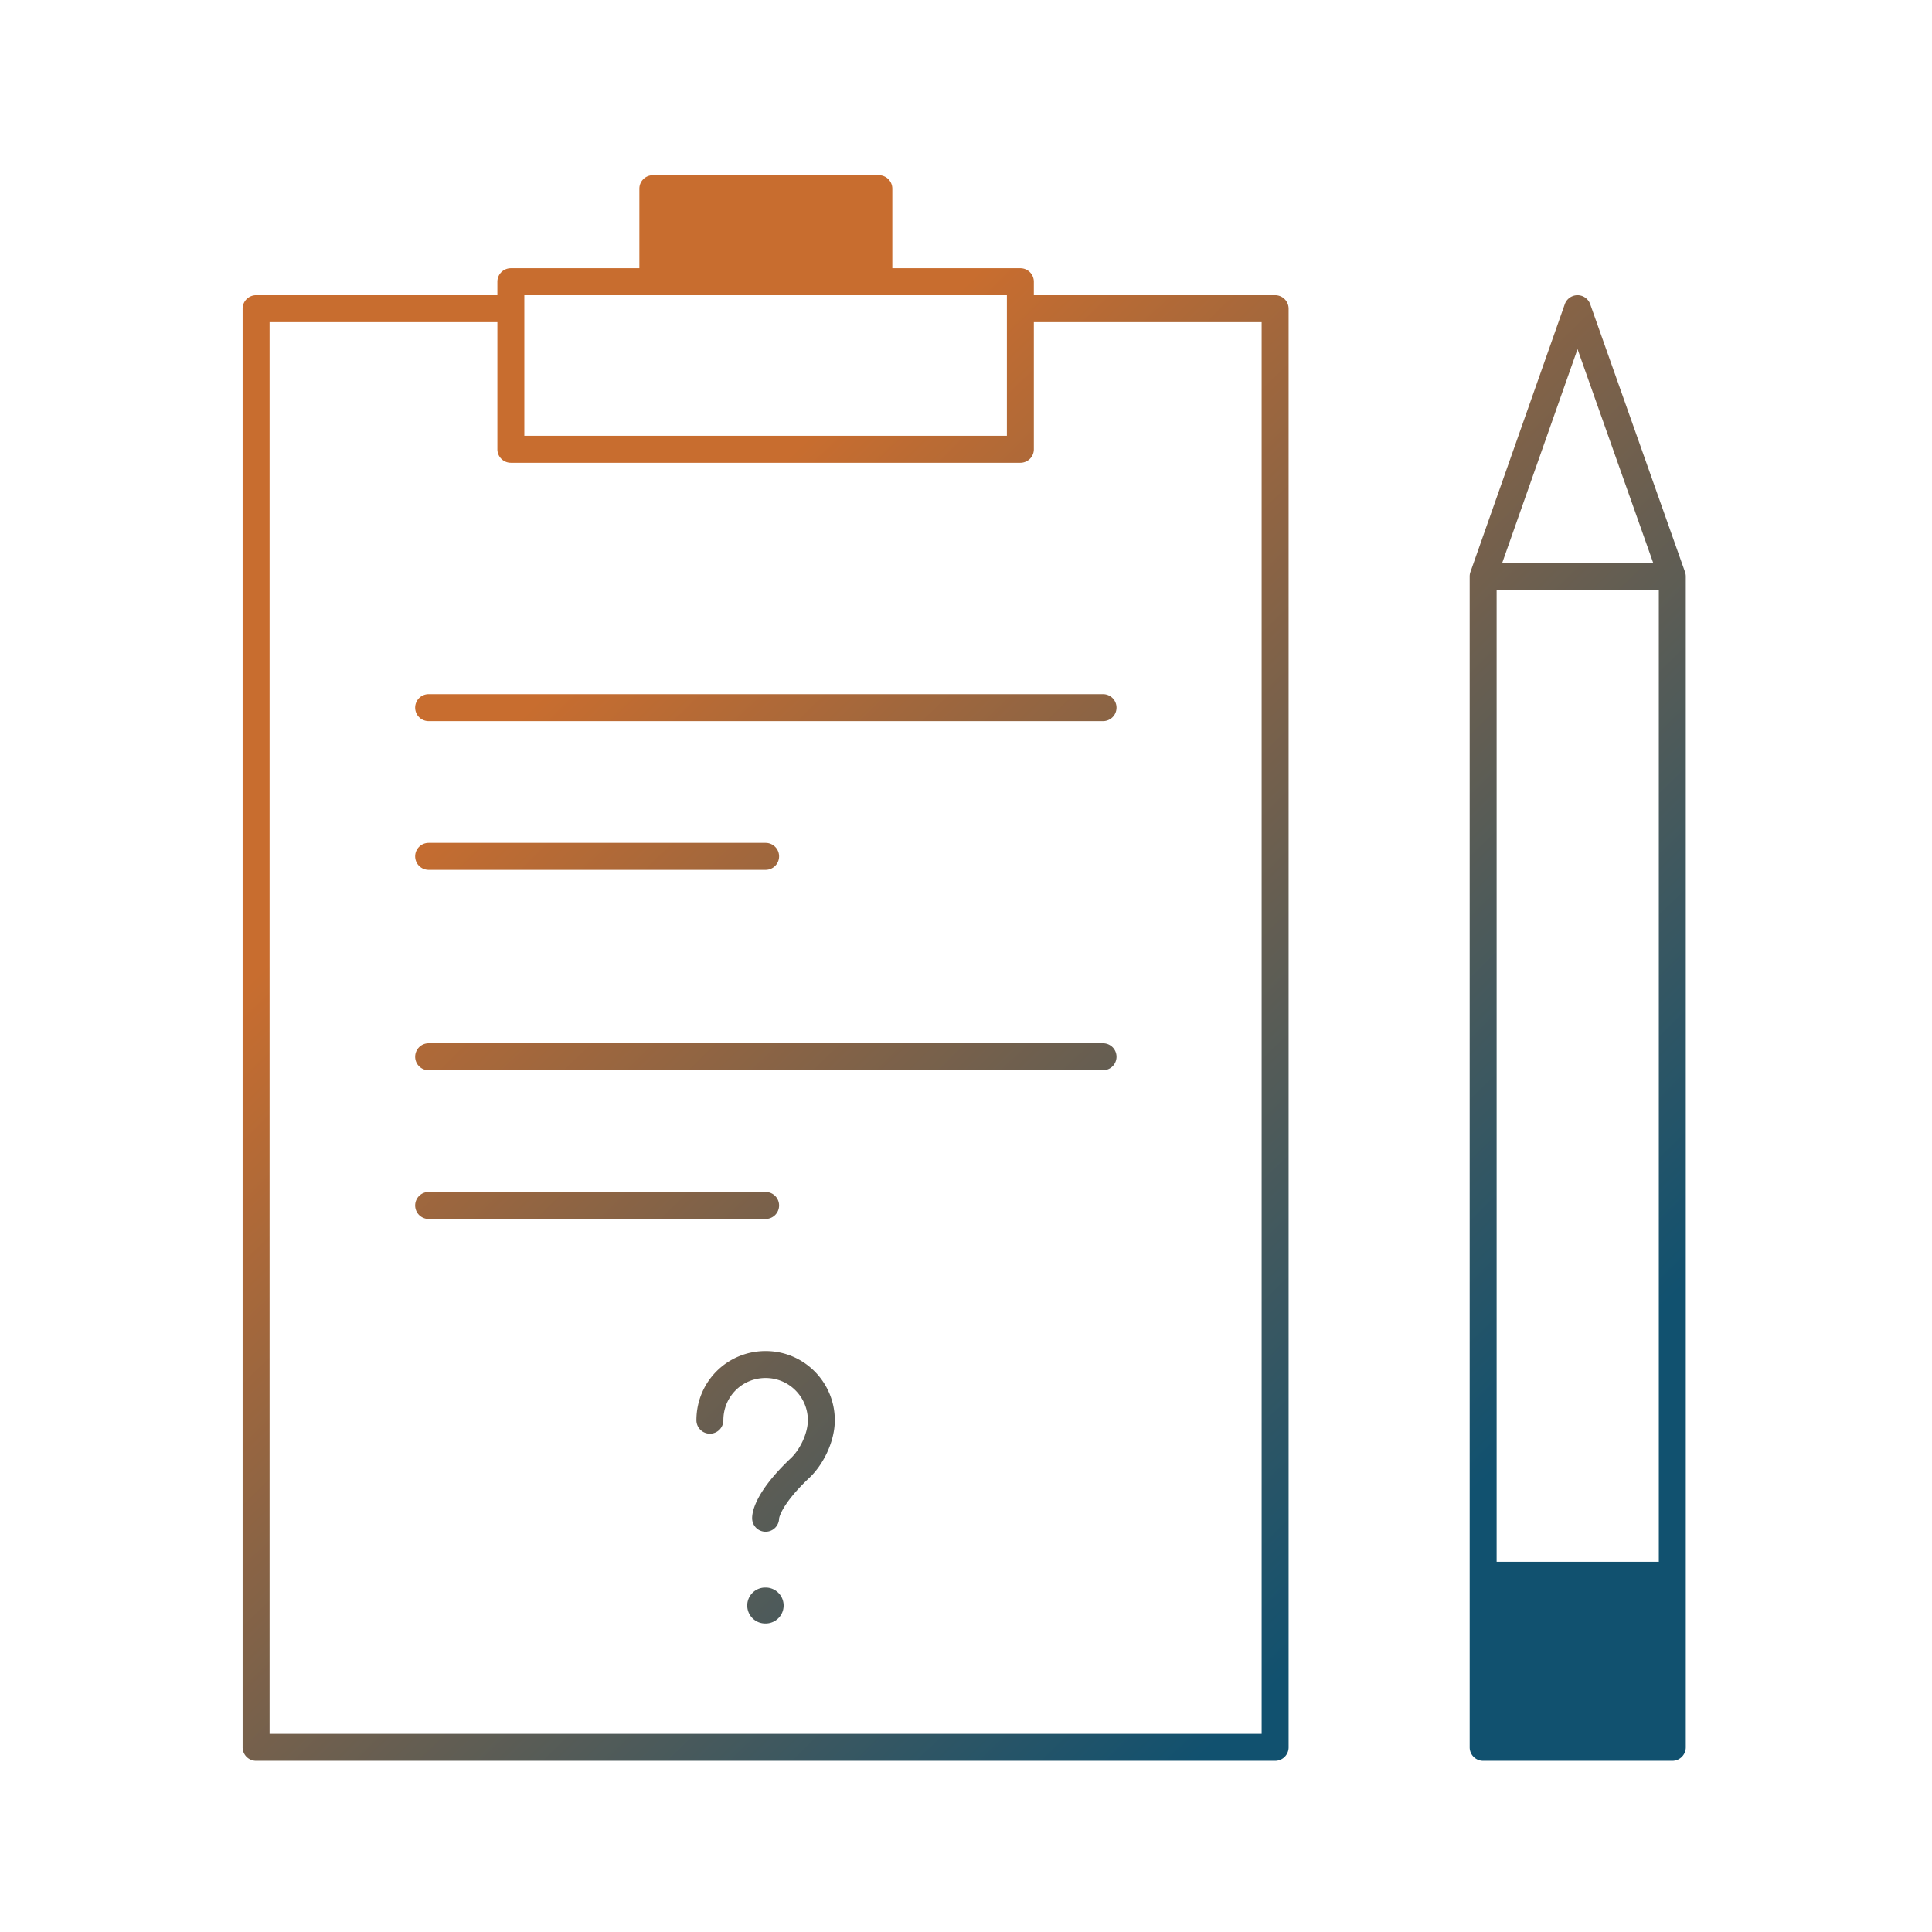
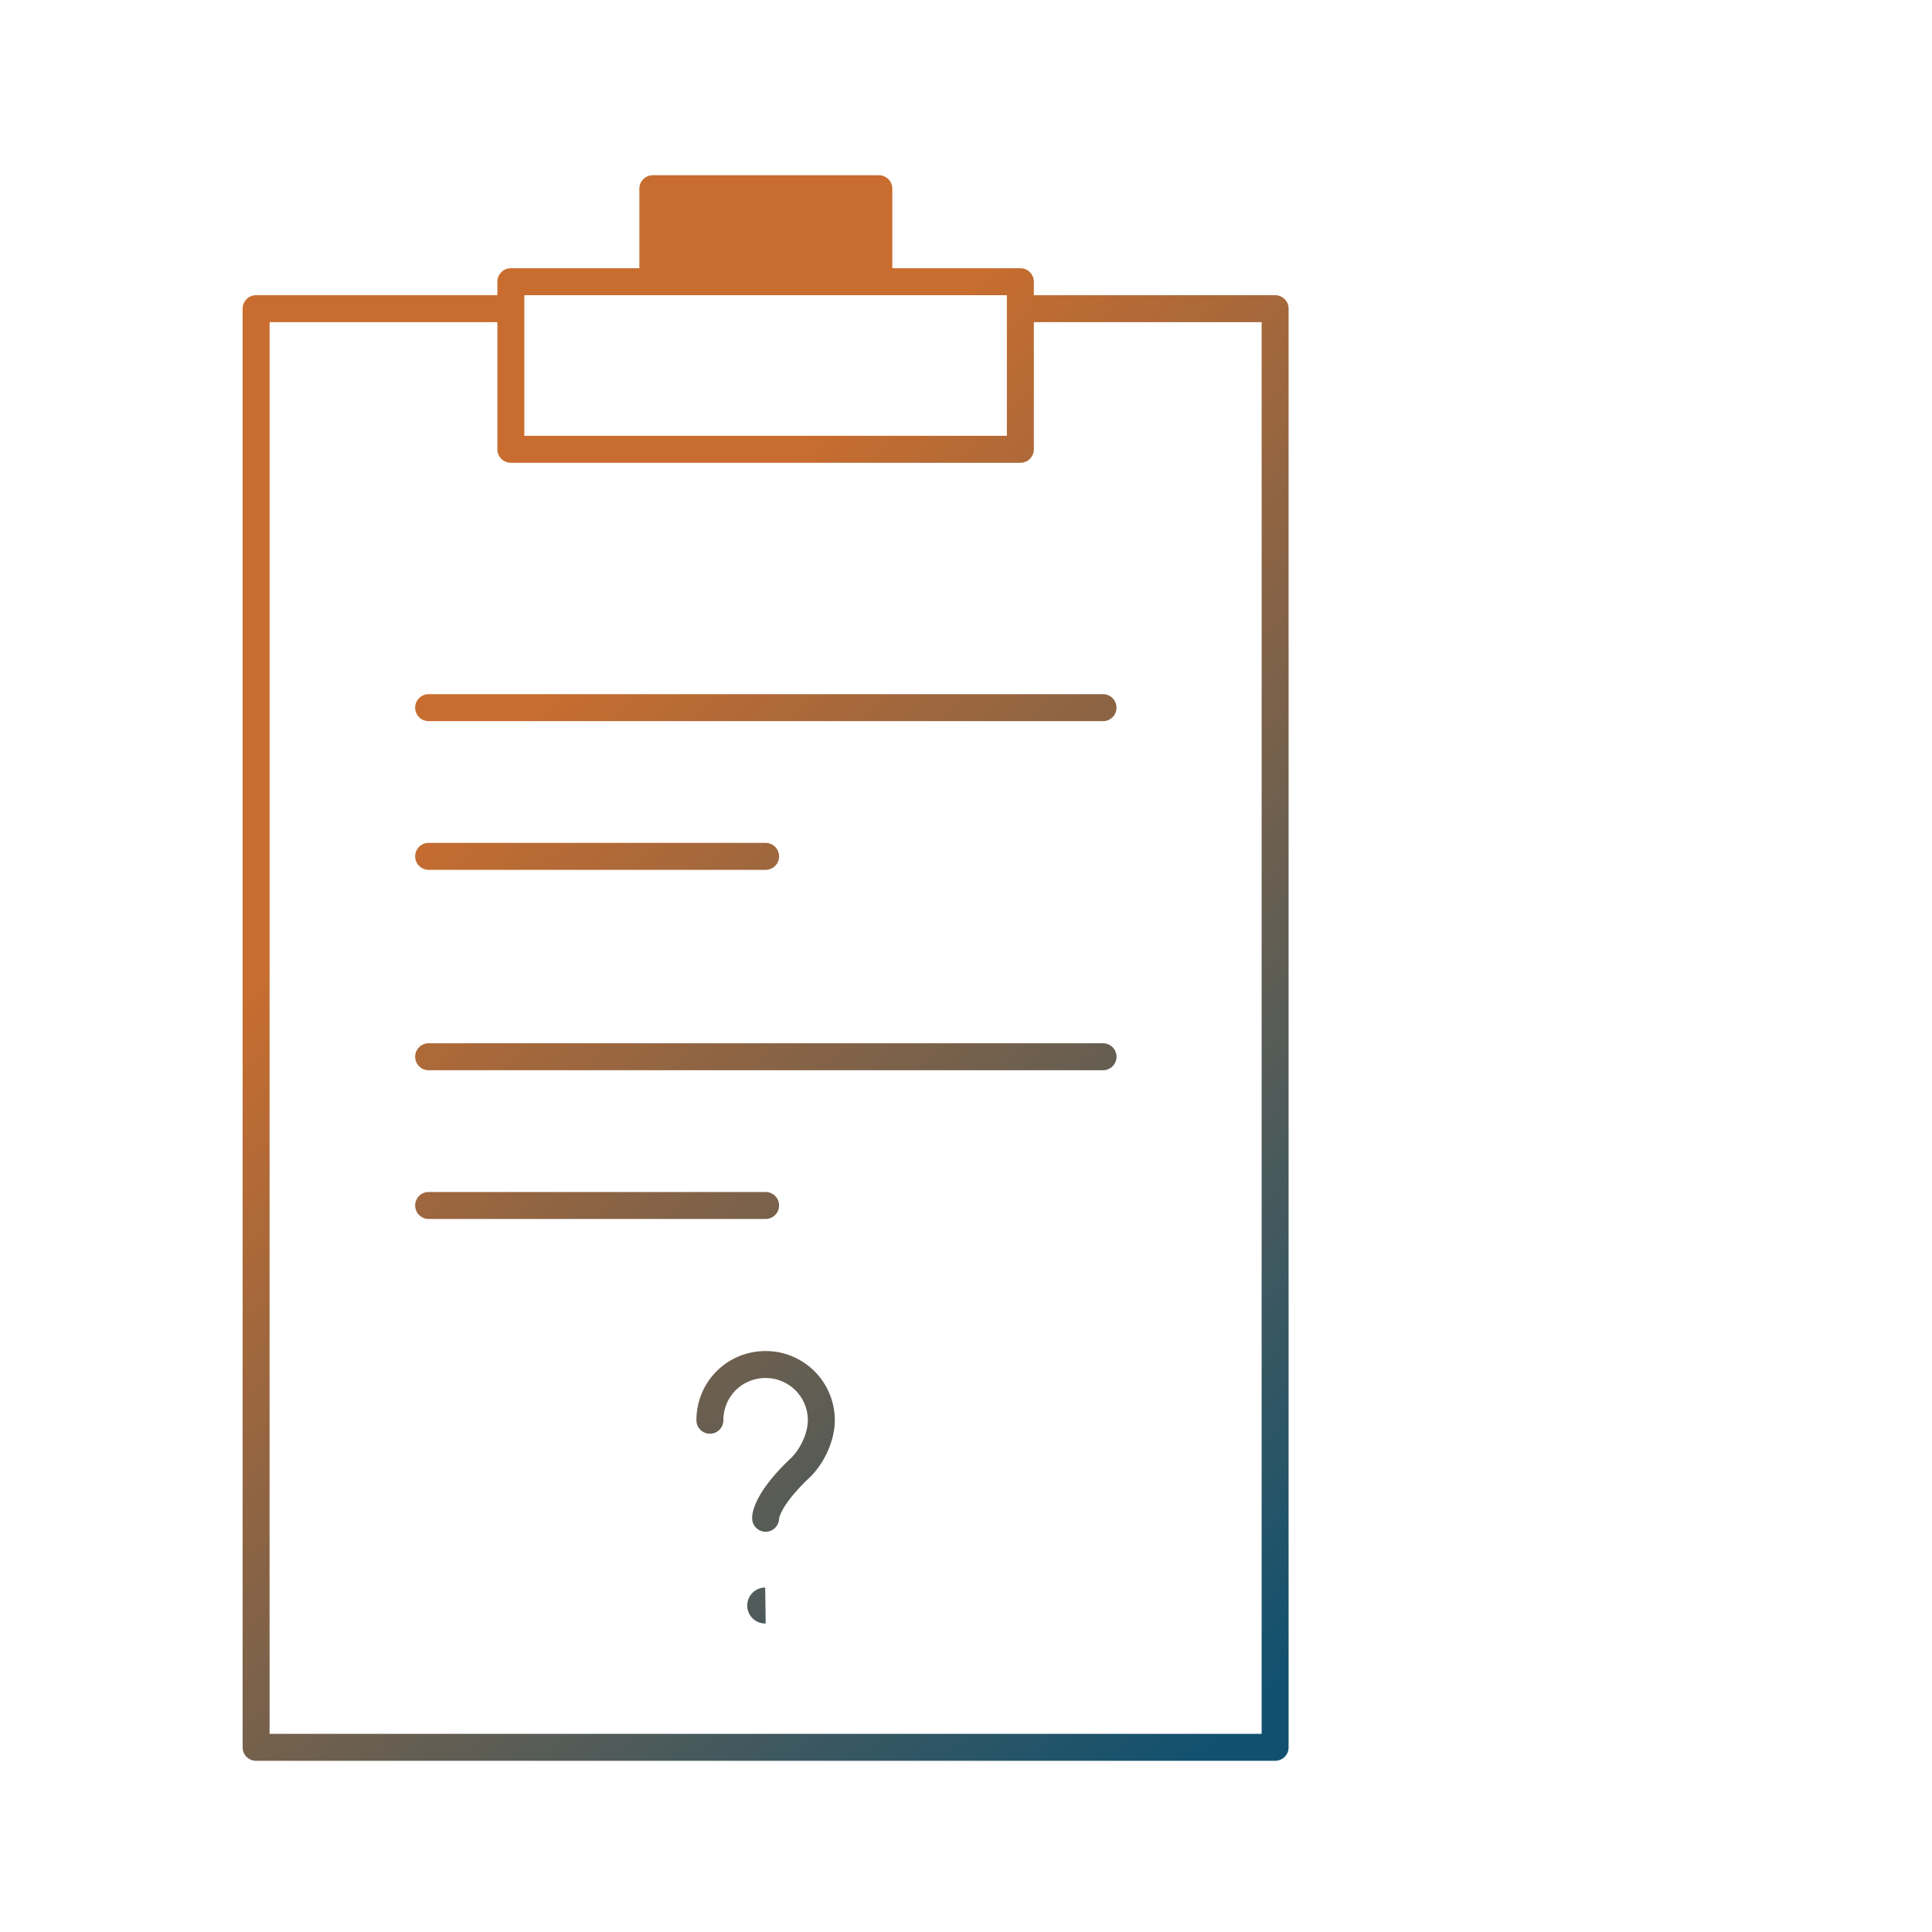
<svg xmlns="http://www.w3.org/2000/svg" width="430" height="430" fill="none" viewBox="0 0 430 430">
  <path fill="url(#nU_b19CDBza)" d="M95.4 154.5a3 3 0 1 0 0 6h150.1a3 3 0 1 0 0-6z" />
  <path fill="url(#V47BMx32Wyb)" d="M95.4 187.6a3 3 0 1 0 0 6h75a3 3 0 1 0 0-6z" />
  <path fill="url(#FhdEb7Sx-qc)" d="M92.4 235.2a3 3 0 0 1 3-3h150.1a3 3 0 1 1 0 6H95.4a3 3 0 0 1-3-3" />
  <path fill="url(#gMxml4sDO3d)" d="M95.4 265.3a3 3 0 1 0 0 6h75a3 3 0 1 0 0-6z" />
  <path fill="url(#1F7S1oYu2Qe)" d="M155 316.1c0-8.557 6.843-15.4 15.4-15.4 8.573 0 15.4 6.959 15.4 15.4 0 4.939-2.726 10.098-5.751 12.891-3.707 3.52-5.362 6.018-6.091 7.476-.363.726-.494 1.189-.539 1.392l-.011.053-.008.044a3 3 0 0 1-5.996.106l-.004-.114v-.137q.002-.147.017-.337c.022-.253.065-.56.146-.92.16-.722.467-1.646 1.029-2.77 1.12-2.24 3.262-5.288 7.343-9.16l.019-.018.015-.014c1.968-1.811 3.831-5.441 3.831-8.492 0-5.159-4.173-9.4-9.4-9.4-5.243 0-9.4 4.157-9.4 9.4a3 3 0 1 1-6 0" />
-   <path fill="url(#JQgSzzP_T8f)" d="M170.311 353.34a4 4 0 1 0 0 8h.1a4 4 0 0 0 0-8z" />
+   <path fill="url(#JQgSzzP_T8f)" d="M170.311 353.34a4 4 0 1 0 0 8h.1z" />
  <path fill="url(#14oVJypcafg)" fill-rule="evenodd" d="M145.301 39a3 3 0 0 0-3 3v17.7h-28.602a3 3 0 0 0-3 3v3H57a3 3 0 0 0-3 3v320.2a3 3 0 0 0 3 3h226.8a3 3 0 0 0 3-3V68.7a3 3 0 0 0-3-3h-53.701v-3a3 3 0 0 0-3-3h-28.498V42a3 3 0 0 0-3-3zm78.798 29.7.001.07V97H116.7V68.7l-.001-.069v-2.93h107.4zM60 71.7v314.2h220.8V71.7h-50.7V100a3 3 0 0 1-3 3H113.7a3 3 0 0 1-3-3V71.7z" clip-rule="evenodd" />
-   <path fill="url(#4wkTqrLcz0h)" fill-rule="evenodd" d="M353.928 67.699a3.001 3.001 0 0 0-5.658.004l-20.975 59.528a3 3 0 0 0-.195 1.069v260.6a3 3 0 0 0 3 3h42.1c1.656 0 3-1.344 3-3V128.315l-.002-.117a3 3 0 0 0-.195-.969zM369.2 347.6V131.3h-36.1v216.3zm-1.245-222.3-16.849-47.591-16.768 47.591z" clip-rule="evenodd" />
  <defs>
    <linearGradient id="nU_b19CDBza" x1="159.072" x2="348.678" y1="117.371" y2="311.754" gradientUnits="userSpaceOnUse">
      <stop stop-color="#c86d2f" />
      <stop offset="1" stop-color="#11516f" />
    </linearGradient>
    <linearGradient id="V47BMx32Wyb" x1="159.072" x2="348.678" y1="117.371" y2="311.754" gradientUnits="userSpaceOnUse">
      <stop stop-color="#c86d2f" />
      <stop offset="1" stop-color="#11516f" />
    </linearGradient>
    <linearGradient id="FhdEb7Sx-qc" x1="159.072" x2="348.678" y1="117.371" y2="311.754" gradientUnits="userSpaceOnUse">
      <stop stop-color="#c86d2f" />
      <stop offset="1" stop-color="#11516f" />
    </linearGradient>
    <linearGradient id="gMxml4sDO3d" x1="159.072" x2="348.678" y1="117.371" y2="311.754" gradientUnits="userSpaceOnUse">
      <stop stop-color="#c86d2f" />
      <stop offset="1" stop-color="#11516f" />
    </linearGradient>
    <linearGradient id="1F7S1oYu2Qe" x1="159.072" x2="348.678" y1="117.371" y2="311.754" gradientUnits="userSpaceOnUse">
      <stop stop-color="#c86d2f" />
      <stop offset="1" stop-color="#11516f" />
    </linearGradient>
    <linearGradient id="JQgSzzP_T8f" x1="159.072" x2="348.678" y1="117.371" y2="311.754" gradientUnits="userSpaceOnUse">
      <stop stop-color="#c86d2f" />
      <stop offset="1" stop-color="#11516f" />
    </linearGradient>
    <linearGradient id="14oVJypcafg" x1="159.072" x2="348.678" y1="117.371" y2="311.754" gradientUnits="userSpaceOnUse">
      <stop stop-color="#c86d2f" />
      <stop offset="1" stop-color="#11516f" />
    </linearGradient>
    <linearGradient id="4wkTqrLcz0h" x1="159.072" x2="348.678" y1="117.371" y2="311.754" gradientUnits="userSpaceOnUse">
      <stop stop-color="#c86d2f" />
      <stop offset="1" stop-color="#11516f" />
    </linearGradient>
  </defs>
</svg>